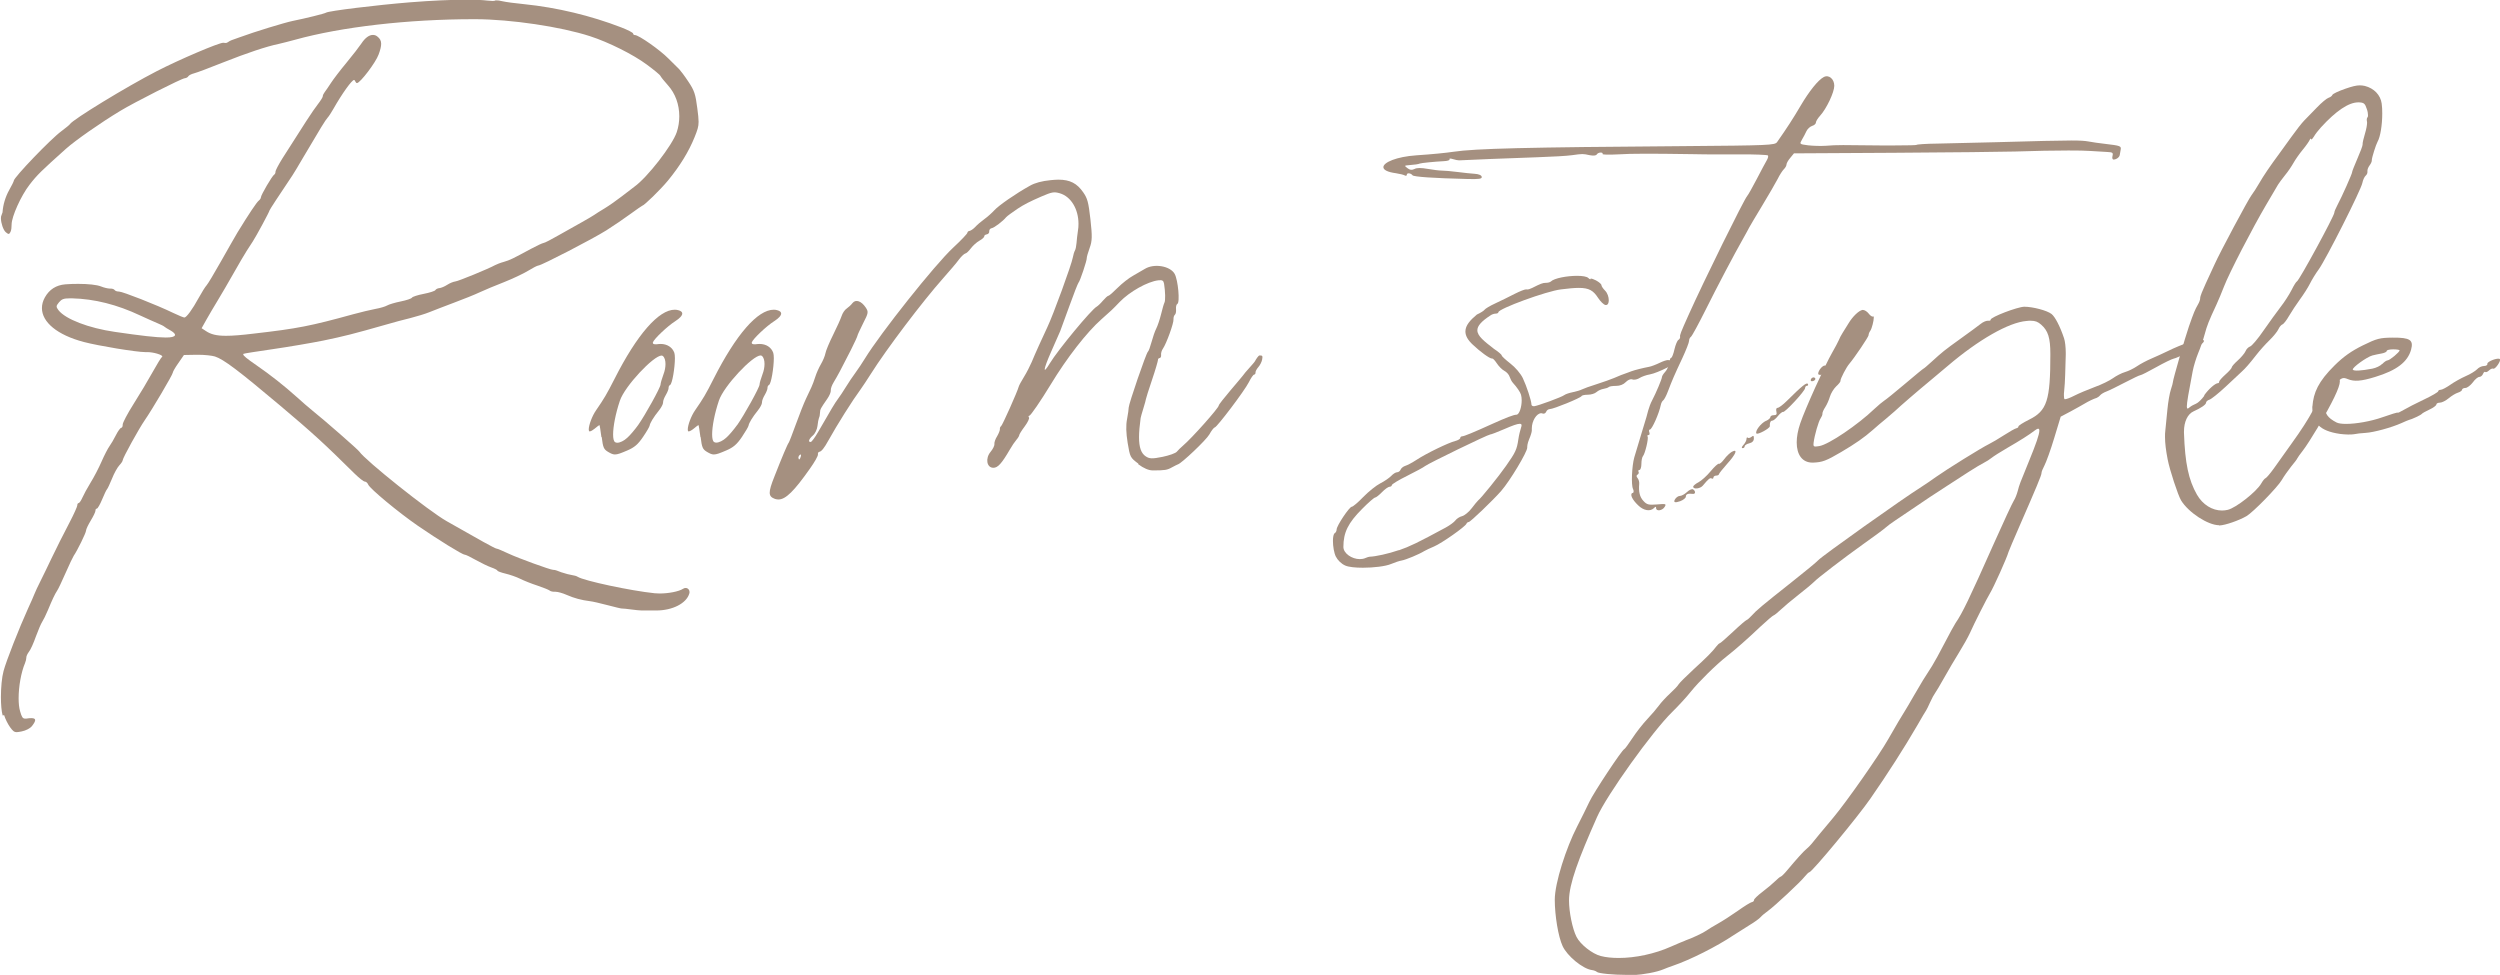
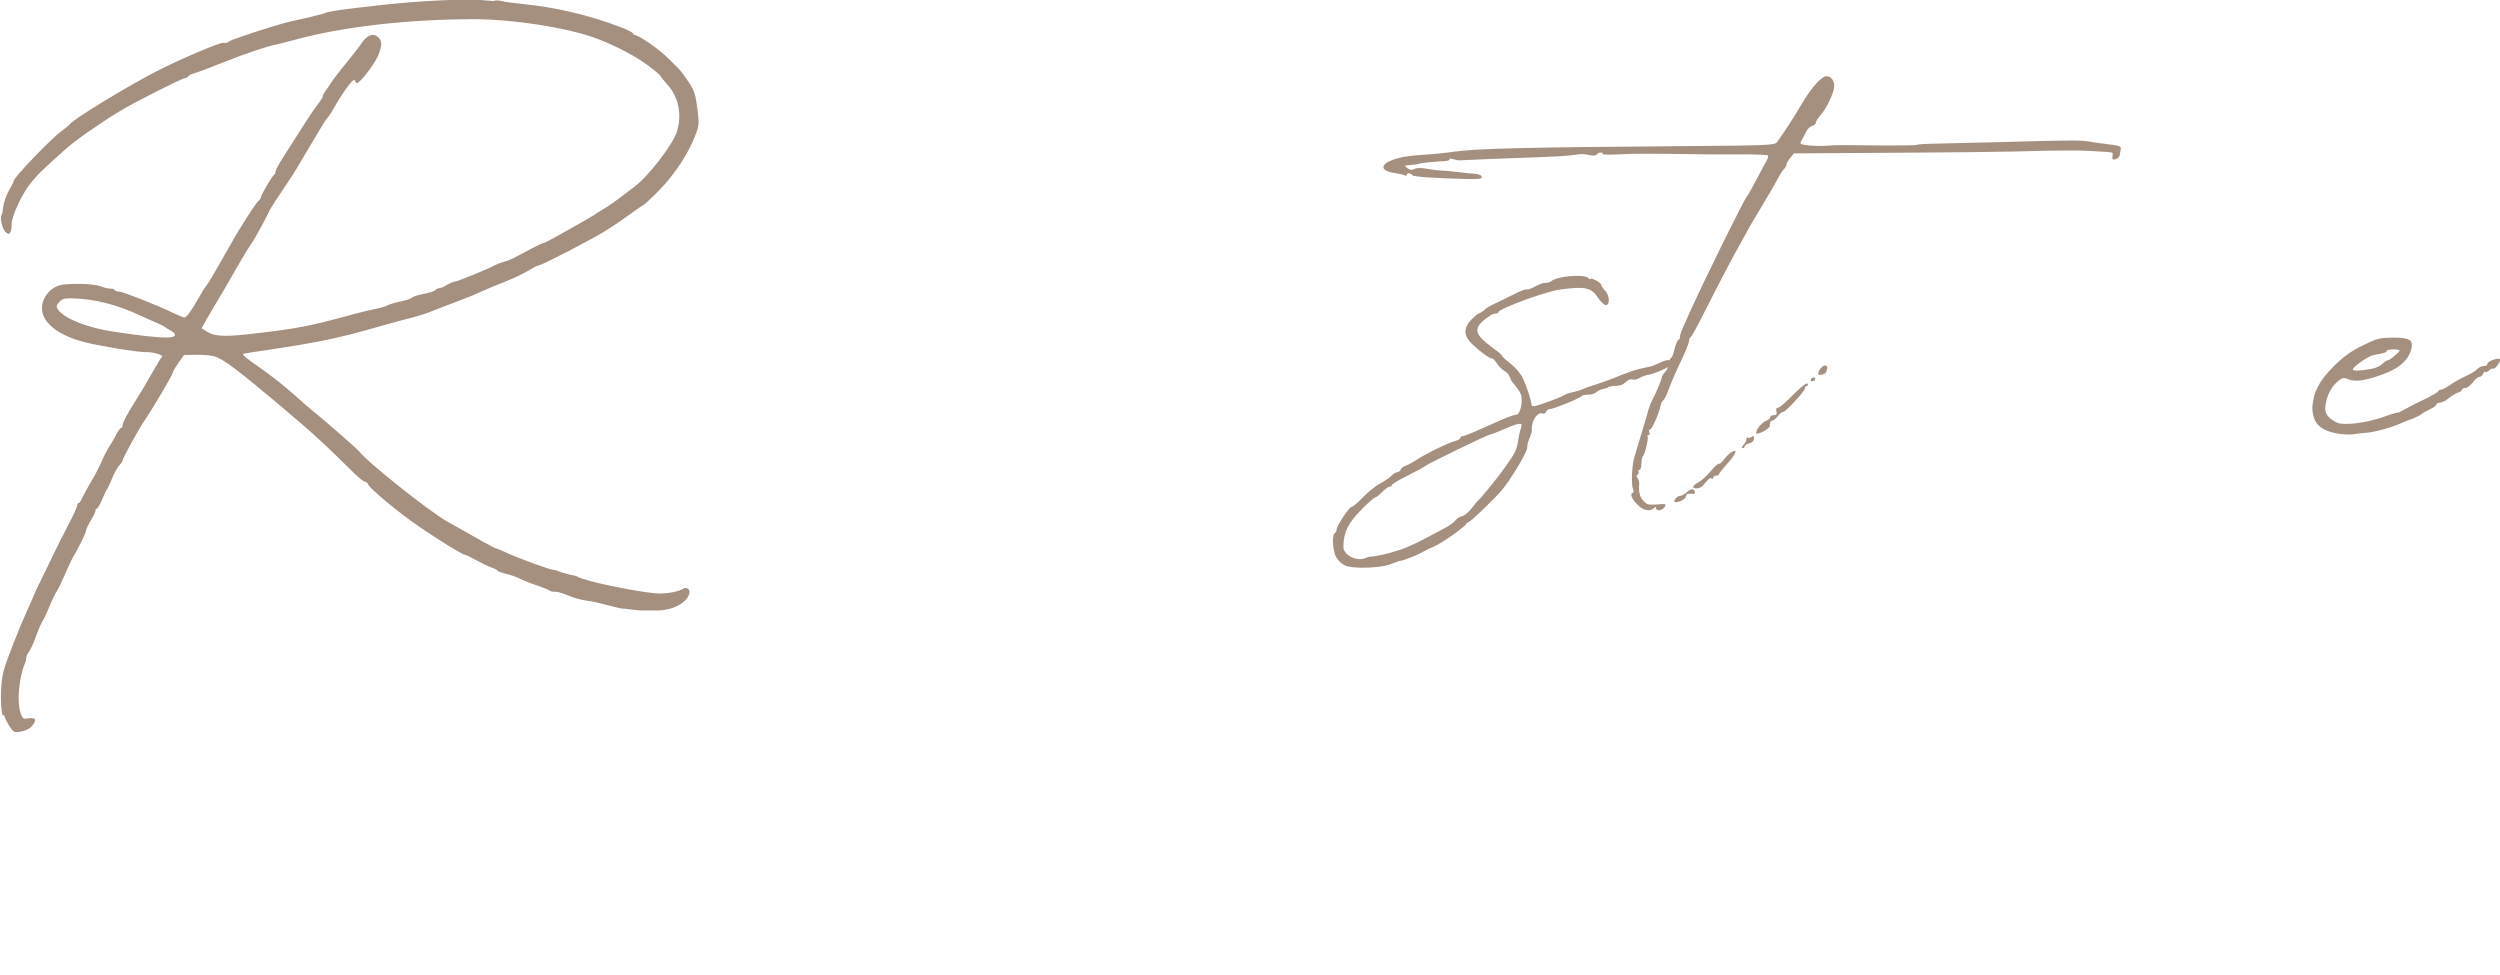
<svg xmlns="http://www.w3.org/2000/svg" height="84.86" viewBox="0 0 217.62 84.86" width="217.62">
  <g fill="#a59080">
    <path d="m.23 62.28c-.1-.36-.15-.96-.15-1.6 0-.82.08-1.72.23-2.27.24-.9 1.36-3.74 2.14-5.46.23-.5.48-1.06.55-1.25.07-.18.3-.68.52-1.11s.65-1.33.97-2q.65-1.36 1.59-3.16c.36-.69.65-1.34.65-1.45v-.02c0-.09.05-.17.12-.17.07-.01.21-.22.32-.47s.42-.83.71-1.3c.29-.46.72-1.29.96-1.84s.55-1.15.69-1.34.39-.62.56-.96.38-.63.46-.64c.07 0 .13-.11.13-.24 0-.01 0-.02 0-.04 0-.17.42-.96.95-1.8.54-.85 1.28-2.09 1.65-2.76s.74-1.27.82-1.33c.02-.01.03-.03.03-.04 0-.15-.78-.38-1.3-.38-.04 0-.08 0-.11 0-.02 0-.05 0-.08 0-.76 0-4.05-.54-5.34-.88-2.32-.61-3.65-1.73-3.65-2.95 0-.31.08-.62.26-.94.39-.69.98-1.06 1.77-1.13.38-.03.76-.04 1.13-.04.86 0 1.62.08 1.97.22.27.11.61.19.78.19h.03.04c.15 0 .3.05.35.13.07.09.23.13.38.13.31 0 3.25 1.15 4.74 1.87.46.22.88.39.95.39.18 0 .7-.71 1.24-1.7.28-.51.59-1 .69-1.1s.66-1.03 1.25-2.08 1.24-2.18 1.44-2.52c.98-1.6 1.68-2.65 1.86-2.78.1-.08.18-.2.18-.28 0-.2.99-1.89 1.16-1.98.06-.03.11-.14.11-.23v-.02c0-.12.27-.62.59-1.14 1.88-2.97 2.66-4.17 3.08-4.71.25-.32.45-.64.45-.72s0-.01 0-.02c0-.08.08-.23.17-.35.1-.13.34-.48.54-.79s.8-1.1 1.35-1.76 1.13-1.42 1.31-1.69c.31-.47.66-.73.99-.73.14 0 .27.04.39.14.22.17.33.36.33.63 0 .23-.07.53-.22.93-.25.7-1.59 2.46-1.88 2.49 0 0 0 0-.01 0-.12 0-.16-.27-.25-.27-.19 0-1.04 1.18-1.8 2.52-.18.32-.41.67-.5.76-.17.18-.63.92-2.1 3.42-.45.77-.88 1.49-.96 1.6-1.17 1.74-2 3.01-2 3.06 0 .1-1.16 2.25-1.45 2.69-.12.19-.37.57-.55.85s-.69 1.15-1.13 1.93-1.06 1.84-1.37 2.35-.76 1.27-.99 1.68l-.42.75.38.25c.42.28.9.41 1.74.41.59 0 1.35-.06 2.41-.19 3.84-.44 4.94-.66 8.68-1.69.65-.18 1.51-.38 1.92-.46.41-.07.87-.21 1.02-.3s.68-.25 1.18-.35.94-.25.98-.33.5-.23 1.02-.33.98-.25 1.02-.33.2-.16.34-.17c.15-.01.46-.14.69-.29s.54-.27.7-.29c.26-.02 2.93-1.12 3.46-1.42.13-.07.48-.21.78-.29.54-.16.7-.24 2.37-1.14.5-.27.98-.49 1.07-.5.09 0 .69-.31 1.33-.68.64-.36 1.55-.87 2.01-1.13s.95-.54 1.07-.63.54-.35.92-.58 1.05-.7 1.5-1.05.93-.72 1.07-.82c1.14-.81 3.32-3.62 3.7-4.76.15-.45.22-.92.22-1.38 0-1.01-.34-1.98-.99-2.7-.32-.35-.61-.72-.65-.81-.04-.1-.58-.54-1.19-.99-1.17-.87-3.33-1.95-4.94-2.47-2.56-.83-6.89-1.47-9.96-1.48h-.15c-5.73 0-11.53.67-15.57 1.79-.47.13-1.11.29-1.41.36-1.07.22-2.77.79-4.84 1.61-1.15.46-2.29.89-2.53.95s-.47.18-.51.26-.18.16-.31.17c-.28.02-4.41 2.11-5.61 2.84-1.71 1.03-3.91 2.57-4.73 3.3-2.14 1.92-2.5 2.26-3.17 3.13-.74.95-1.56 2.78-1.56 3.45 0 .23-.02.5-.1.66-.06.11-.1.17-.16.17s-.13-.05-.25-.15c-.22-.19-.42-.8-.42-1.21 0-.11.01-.2.05-.27.04-.09.08-.2.09-.25.04-.65.25-1.35.58-1.94.22-.39.4-.75.4-.81 0-.28 3.2-3.62 4.14-4.31.37-.28.71-.55.75-.62.25-.4 4.9-3.24 7.56-4.61 1.96-1.01 5.39-2.47 5.78-2.47.07 0 .13.02.2.02.06 0 .12-.01.19-.06.1-.08.26-.16.35-.19s.4-.14.7-.25c1.3-.48 3.89-1.27 4.61-1.42 1.1-.22 2.8-.64 2.9-.72.21-.15 4.35-.66 7.3-.9 1.88-.15 3.65-.23 4.97-.23.76 0 1.38.03 1.78.08.17.02.32.03.44.03s.21-.01.22-.03.06-.02.12-.02c.12 0 .3.02.49.07.3.07 1.16.19 1.92.26 2.86.29 5.81 1 8.45 2.02.57.22 1.04.46 1.04.54 0 .07.07.13.15.13h.01c.33 0 2.16 1.28 2.91 2.04.42.42.84.83.94.93s.46.57.79 1.07c.53.79.63 1.09.79 2.35.07.54.11.88.11 1.16 0 .44-.1.72-.35 1.34-.5 1.24-1.26 2.49-2.32 3.78-.66.8-2.07 2.17-2.24 2.19-.03 0-.49.33-1.02.71-.53.39-1.48 1.04-2.1 1.43-1.19.75-5.6 3.03-5.91 3.06-.1 0-.51.22-.92.47s-1.35.69-2.08.98c-.74.29-1.69.68-2.11.88s-1.44.61-2.25.91c-.81.31-1.77.67-2.13.82s-1.1.37-1.64.51c-.54.13-1.52.39-2.16.58-2.84.81-3.64 1.01-5.42 1.38-1.04.21-3.02.55-4.41.75-1.38.2-2.54.38-2.56.41 0 .01-.02.03-.02.04 0 .12.31.37 1.15.95 1.23.85 2.41 1.78 3.49 2.75.48.44 1.09.96 1.35 1.17 1.16.93 4 3.42 4.12 3.6.51.76 6.03 5.17 7.61 6.06 2.87 1.64 4.21 2.38 4.32 2.38.08 0 .55.2 1.06.44.8.38 3.63 1.41 3.87 1.41s.36.09.71.21.78.23.95.25.39.08.49.15c.54.34 4.58 1.21 6.7 1.43.14.01.29.02.44.02.76 0 1.66-.17 2.03-.41.07-.05.15-.07.22-.07.19 0 .34.15.34.36 0 .04 0 .09-.02.13-.25.85-1.46 1.47-2.88 1.47h-1.21s-.03 0-.04 0c-.17 0-.56-.04-.93-.09-.36-.05-.68-.08-.78-.08-.01 0-.02 0-.03 0-.09 0-.62-.13-1.23-.29-.64-.17-1.34-.33-1.55-.35-.73-.09-1.37-.26-2.03-.55-.34-.15-.76-.27-.96-.27-.01 0-.02 0-.03 0-.02 0-.04 0-.07 0-.17 0-.34-.04-.42-.11-.09-.07-.57-.26-1.07-.43-.5-.16-1.17-.43-1.49-.59s-.9-.36-1.28-.45-.7-.21-.7-.26-.25-.18-.54-.28-.9-.4-1.35-.65c-.44-.25-.87-.46-.96-.46s0 0 0 0c-.21 0-2.31-1.3-4.1-2.53-1.68-1.16-4.15-3.21-4.3-3.57-.06-.15-.19-.26-.29-.26-.11 0-.5-.31-.88-.68-2.68-2.65-3.64-3.53-6.5-5.94-3.61-3.04-4.92-4.03-5.67-4.27-.26-.08-.89-.15-1.46-.15-.05 0-.1 0-.15 0l-1.09.02-.49.71c-.27.38-.48.75-.48.83 0 .16-1.81 3.23-2.43 4.12-.52.75-1.93 3.31-1.93 3.5s0 0 0 0c0 .08-.13.27-.29.44-.17.18-.46.7-.64 1.16-.19.46-.38.88-.44.93-.05.05-.24.44-.42.88-.18.43-.38.79-.46.8-.07 0-.12.07-.12.16v.02c0 .11-.18.48-.41.86s-.41.76-.41.87c0 .2-.78 1.78-1.07 2.19-.07.1-.39.77-.71 1.5s-.65 1.43-.74 1.55c-.2.3-.42.77-.8 1.69-.17.41-.4.87-.5 1.02s-.35.73-.55 1.28c-.19.55-.46 1.15-.6 1.32-.13.17-.23.39-.23.49v.01.03c0 .11-.05.3-.11.45-.35.83-.56 2.06-.56 3.07 0 .44.04.84.13 1.14.14.49.22.63.43.63h.11c.18-.03.32-.04.44-.04.22 0 .33.06.33.17s-.09.28-.27.51c-.16.21-.55.41-.92.48-.18.03-.31.06-.41.06-.24 0-.35-.11-.59-.44-.2-.28-.43-.75-.51-1.04zm15.01-33.13c0-.1-.16-.25-.39-.38-.26-.14-.5-.29-.55-.34s-.31-.18-.58-.29-.95-.42-1.5-.67c-2.03-.96-4-1.45-5.93-1.5-.08 0-.14 0-.21 0-.54 0-.71.07-.94.34-.14.17-.21.27-.21.37 0 .09.06.18.16.32.6.78 2.63 1.56 4.91 1.89 2.25.33 3.64.49 4.42.49.5 0 .74-.06.81-.19 0 0 0-.02 0-.03z" />
-     <path d="m52.35 38.04c-.07-.57-.15-1.04-.17-1.04s-.21.14-.41.31c-.17.14-.34.24-.43.24-.01 0-.03 0-.04 0-.03-.03-.05-.09-.05-.17 0-.37.29-1.17.64-1.67.71-1.03.92-1.39 1.61-2.74 1.95-3.85 3.84-6.01 5.23-6.01.1 0 .21.01.31.04.23.06.35.16.35.29 0 .18-.21.41-.61.67-.67.42-1.87 1.56-1.95 1.85v.04c0 .08.08.12.25.12.06 0 .13 0 .22-.02.07 0 .14-.01.21-.01.56 0 1.02.29 1.19.77.03.1.05.26.05.47 0 .81-.23 2.24-.42 2.33-.08.04-.13.14-.13.23v.02.02c0 .11-.11.38-.24.6-.14.23-.24.5-.24.63v.02.02c0 .13-.16.43-.36.68-.47.58-.78 1.1-.81 1.32-.01.09-.27.54-.58.99-.43.64-.75.91-1.36 1.17-.56.24-.84.35-1.08.35-.19 0-.35-.08-.59-.22-.38-.23-.45-.37-.56-1.29zm3.2-1.04c.61-.86 1.95-3.28 1.95-3.53 0-.11.11-.49.25-.87.12-.31.18-.63.18-.91 0-.32-.08-.58-.23-.7-.03-.02-.07-.04-.11-.04-.7 0-3.21 2.67-3.63 3.93-.38 1.13-.59 2.25-.59 2.94 0 .34.05.58.16.66.05.04.12.06.2.06.24 0 .58-.16.88-.44.24-.21.66-.71.94-1.1z" />
-     <path d="m60.97 38.04c-.07-.57-.15-1.04-.17-1.04s-.21.14-.41.31c-.17.14-.35.24-.43.24-.01 0-.03 0-.04 0-.04-.03-.05-.09-.05-.17 0-.37.29-1.17.64-1.67.71-1.03.93-1.39 1.61-2.74 1.95-3.85 3.83-6.01 5.23-6.01.1 0 .21.01.3.04.23.06.35.16.35.29 0 .18-.21.41-.61.67-.67.42-1.87 1.56-1.95 1.85v.04c0 .08.08.12.25.12.06 0 .13 0 .22-.02.07 0 .14-.01.21-.01.57 0 1.02.29 1.19.77.03.1.05.26.05.47 0 .81-.23 2.24-.42 2.33-.08.04-.13.14-.13.23v.02.02c0 .11-.11.38-.24.6-.14.23-.24.5-.24.63v.02s0 0 0 .02c0 .13-.16.43-.36.68-.47.58-.78 1.1-.81 1.32-.01.09-.28.54-.58.99-.43.64-.75.91-1.36 1.17-.56.24-.84.35-1.08.35-.19 0-.35-.08-.59-.22-.38-.23-.45-.37-.56-1.29zm3.2-1.04c.61-.86 1.95-3.28 1.95-3.53s0-.01 0-.02c0-.1.11-.48.25-.86.12-.31.18-.63.18-.91 0-.32-.08-.58-.23-.7-.03-.02-.07-.04-.11-.04-.7 0-3.21 2.67-3.63 3.93-.38 1.13-.59 2.25-.59 2.94 0 .34.05.58.16.66.05.04.12.06.2.06.23 0 .58-.16.88-.44.24-.21.66-.71.94-1.1z" />
-     <path d="m99.09 40.36c-.71-.53-.72-.56-.93-1.81-.14-.88-.16-1.52-.05-2.08.09-.46.14-.88.14-.99 0-.31 1.52-4.74 1.67-4.86.07-.05.21-.44.32-.85s.29-.94.41-1.17c.12-.24.31-.8.42-1.25s.24-.91.29-1c.1-.17.08-.96-.03-1.65-.05-.28-.15-.34-.5-.3-.94.11-2.5.99-3.36 1.88-.69.72-.7.72-1.59 1.51-1.26 1.11-3.01 3.35-4.43 5.7-.87 1.43-1.73 2.68-1.85 2.7-.08 0-.09.08-.03.15s-.11.43-.38.79-.48.7-.47.76c0 .05-.1.23-.24.39s-.4.54-.58.86c-.71 1.22-1.05 1.59-1.44 1.58-.57-.01-.71-.82-.23-1.39.2-.24.35-.54.33-.68s.09-.45.24-.68c.14-.24.25-.52.24-.62-.02-.1.04-.22.1-.25.11-.06 1.43-3.02 1.54-3.45.02-.09.23-.48.46-.85s.53-.96.67-1.29c.25-.62.97-2.21 1.36-3.03.5-1.04 2.11-5.45 2.22-6.08.04-.23.12-.49.18-.59s.12-.4.14-.66.07-.74.12-1.05c.04-.21.05-.42.05-.62 0-1.27-.65-2.38-1.64-2.66-.5-.14-.67-.11-1.6.29-1.01.44-1.5.69-2.06 1.06-.46.31-.93.65-1 .74-.26.33-1.05.93-1.25.95-.13.02-.23.14-.22.27.02.13-.08.25-.21.27s-.23.09-.22.17c0 .08-.18.25-.42.38s-.58.44-.75.67-.39.44-.49.45c-.09.02-.33.24-.53.5-.19.27-.82 1.01-1.39 1.65-1.81 2.04-4.95 6.19-6.29 8.32-.34.53-.73 1.13-.88 1.33-.75 1.02-2.05 3.09-2.83 4.49-.35.64-.6.95-.78.97-.08.01-.14.11-.12.23s-.3.68-.7 1.24c-1.36 1.93-2.1 2.68-2.74 2.68-.1 0-.2-.02-.3-.05-.6-.22-.61-.54-.04-1.97.65-1.66 1.14-2.82 1.24-2.93.04-.05.32-.77.62-1.6s.69-1.82.87-2.2.39-.84.48-1.02.24-.6.34-.91c.1-.32.32-.81.49-1.1s.35-.71.39-.94.34-.95.67-1.61.66-1.4.74-1.64c.08-.25.27-.54.44-.65.16-.11.4-.33.51-.48.28-.35.77-.18 1.15.39.25.38.24.47-.23 1.38-.27.54-.49 1.02-.49 1.07s-.25.61-.57 1.24c-.91 1.79-1.16 2.25-1.48 2.78-.17.27-.29.6-.27.74s-.12.47-.31.74c-.58.84-.62.9-.63 1.2 0 .16-.04.37-.09.46-.04.09-.1.41-.13.7s-.21.67-.4.83c-.35.3-.45.59-.18.56.08-.01.36-.39.62-.84 1.16-2.02 1.49-2.57 1.74-2.9.15-.2.46-.66.69-1.04s.61-.94.84-1.25.6-.87.82-1.23c1.36-2.22 6.09-8.17 7.67-9.64.7-.65 1.26-1.24 1.25-1.31 0-.07.08-.15.19-.16.11-.02.33-.17.49-.34.15-.17.51-.48.79-.68s.67-.55.87-.77c.36-.41 1.89-1.47 3.1-2.14.44-.25 1.03-.41 1.83-.49.24-.02.45-.04.65-.04 1.01 0 1.62.32 2.16 1.1.37.53.46.85.63 2.36.16 1.46.16 1.87-.07 2.49-.15.41-.26.81-.25.88.02.19-.59 2.02-.72 2.14-.05.05-.41.96-.79 2.02s-.74 2.05-.8 2.19-.42.96-.8 1.82c-.69 1.57-.74 2.04-.1.98.7-1.16 3.64-4.71 4.08-4.93.09-.05.33-.27.53-.51.2-.23.41-.43.48-.43s.43-.32.81-.7.99-.86 1.36-1.06c.37-.21.82-.47 1-.58.81-.5 2.21-.26 2.6.43.3.54.48 2.51.23 2.62-.08.04-.13.24-.11.45s-.02.43-.1.49c-.08.07-.13.24-.12.39.04.31-.62 2.13-.92 2.56-.11.15-.18.4-.16.54.02.15-.04.27-.13.28s-.15.08-.14.16c0 .08-.22.86-.52 1.74s-.53 1.63-.53 1.67-.09.39-.22.8-.23.78-.24.85c-.09.66-.14 1.21-.14 1.66 0 .91.19 1.42.59 1.68.32.21.56.22 1.45.04.58-.12 1.15-.32 1.25-.45.11-.13.34-.36.53-.52.76-.64 3.12-3.29 3.12-3.5 0-.17 1.98-2.43 2.08-2.58.2-.31.98-1.1 1.08-1.29.06-.12.29-.49.39-.49.26 0 .28.04.23.34-.03.2-.18.5-.33.67s-.26.38-.25.47-.04.18-.12.19c-.08 0-.28.3-.46.66-.37.74-2.76 3.9-2.97 3.94-.08.01-.29.28-.47.61-.28.49-2.41 2.51-2.73 2.6-.05.02-.29.13-.52.26-.42.24-.63.27-1.67.27-.36 0-.8-.19-1.27-.54zm-29.46-.77c-.08.06-.14.18-.13.26.03.23.13.17.21-.12.04-.15 0-.21-.08-.14z" />
    <path d="m116.29 48.47c-.17-.35-.26-.92-.26-1.38 0-.34.05-.62.16-.68.09-.05.16-.2.16-.32 0-.32 1.11-1.98 1.32-1.98.1 0 .55-.38 1-.85.46-.47 1.13-1.01 1.49-1.19s.79-.48.95-.65.38-.31.5-.31c.12 0 .26-.1.31-.23s.24-.28.41-.33c.18-.05.62-.29.99-.53.85-.56 2.78-1.49 3.35-1.63.24-.06.44-.18.44-.26s.08-.15.17-.15c.16 0 .99-.34 2.64-1.09 1.2-.54 1.85-.79 2.08-.79.25 0 .46-.66.46-1.25 0-.18-.02-.35-.06-.49-.06-.22-.36-.66-.71-1.04-.1-.11-.22-.34-.28-.52-.05-.18-.26-.42-.46-.52s-.5-.41-.66-.66c-.16-.24-.32-.41-.38-.41 0 0 0 0-.01 0 0 0-.02 0-.03 0-.22 0-1.06-.63-1.65-1.19-.47-.43-.66-.81-.66-1.17 0-.52.42-.99 1-1.47.31-.14.61-.33.67-.42s.47-.34.93-.55 1.22-.59 1.71-.84c.44-.22.84-.38.97-.38h.03c.01 0 .04.01.07.01.1 0 .26-.05.42-.13.76-.38.93-.45 1.2-.45h.02c.16 0 .34-.05.41-.11.3-.3 1.43-.5 2.29-.5.46 0 .85.06.98.19.07.07.13.11.16.11.02 0 .03 0 .03-.03 0-.02.02-.03.04-.03.08 0 .24.06.44.16.26.14.47.32.47.41s.14.3.32.48c.21.21.32.56.32.84 0 .23-.08.41-.24.41-.02 0-.03 0-.05 0-.15-.03-.44-.31-.64-.62-.41-.63-.77-.87-1.68-.87-.4 0-.9.05-1.55.13-1.26.15-5.44 1.68-5.45 1.99 0 .07-.11.12-.24.12-.14 0-.33.07-.44.15-.82.53-1.15.93-1.15 1.3 0 .5.6.96 1.45 1.62.37.24.67.5.67.57 0 .07.34.38.75.7.43.33.9.88 1.09 1.28.32.67.75 1.97.75 2.3 0 .08.09.14.2.14h.04c.34-.04 2.41-.8 2.62-.97.1-.08.43-.19.73-.25s.67-.17.8-.24.71-.28 1.29-.46c.57-.18 1.26-.43 1.52-.54.41-.18.78-.33 1.2-.47.04-.02.19-.07.32-.12.27-.1 1.03-.29 1.52-.38.18-.03.6-.19.95-.36.29-.14.57-.23.7-.23.03 0 .05 0 .06.01.02.01.04.02.05.02.05 0 .08-.04.08-.12s.11-.13.26-.13h.1c.2.03.36.13.36.21 0 .23-1.81 1.14-2.49 1.26-.31.05-.72.2-.91.32-.14.09-.33.14-.47.14-.05 0-.1 0-.14-.02-.03-.01-.07-.02-.1-.02-.14 0-.32.09-.48.25-.2.21-.51.33-.83.33h-.01c-.29 0-.58.04-.64.1s-.27.13-.46.16-.47.15-.61.28-.48.23-.75.23c-.27 0-.52.05-.55.12-.07.16-2.45 1.13-2.76 1.13-.12 0-.27.1-.32.23-.04.1-.13.17-.23.17-.02 0-.05 0-.07-.01-.04-.02-.09-.03-.13-.03-.4 0-.82.67-.82 1.32v.17.02c0 .12-.1.45-.23.75-.16.38-.17.61-.17.74 0 .38-1.5 2.89-2.27 3.77-.7.8-2.68 2.7-2.82 2.7-.08 0-.17.07-.2.15-.09.25-2.17 1.71-2.82 1.98-.33.14-.72.32-.85.4-.47.29-1.61.76-1.96.82-.2.03-.61.17-.92.3-.49.21-1.54.33-2.47.33-.65 0-1.24-.06-1.53-.19-.34-.15-.66-.46-.83-.8zm5.48-.57c.93-.32 1.64-.66 4.08-1.98.35-.19.73-.47.84-.62s.37-.32.58-.37.59-.36.84-.69.5-.63.56-.68c.24-.18 1.76-2.05 2.43-3.01.82-1.17.94-1.41 1.07-2.31.05-.35.16-.8.23-1 .03-.09.05-.16.05-.22 0-.09-.05-.13-.16-.13-.21 0-.63.15-1.34.46-.6.26-1.15.47-1.23.47-.19 0-5.38 2.52-5.67 2.75-.13.11-.84.49-1.56.85-.73.36-1.32.72-1.33.8 0 .08-.09.15-.2.15-.11 0-.41.21-.66.47s-.52.47-.6.47c-.08 0-.59.44-1.13.99-1.22 1.22-1.63 2.05-1.63 3.31 0 .56.74 1.06 1.43 1.06.17 0 .35-.03.5-.1.13-.06.3-.11.36-.11.49-.01 1.64-.26 2.53-.57z" />
    <path d="m142.13 42.93c.09-.06.1-.21.02-.37-.17-.34-.1-1.99.11-2.74.09-.31.36-1.21.6-2s.45-1.47.46-1.52c.01-.04.08-.29.15-.56.07-.26.22-.66.34-.88.33-.62.86-1.88.86-2.04 0-.08.12-.28.28-.45s.3-.49.32-.7c.02-.22.11-.43.19-.48s.22-.41.3-.79c.09-.38.24-.75.34-.81s.16-.18.15-.26c-.04-.16.06-.4.73-1.9 1.35-3.01 4.83-10.06 5.11-10.37.09-.1.46-.76.83-1.47s.76-1.45.87-1.63.16-.38.1-.43-1.13-.1-2.39-.09c-.52 0-1.15 0-1.77 0-.88 0-1.76 0-2.35-.02-1.94-.03-3.21-.04-4.13-.04-1.1 0-1.73.02-2.44.06-.76.04-1.35.03-1.31-.04s-.03-.12-.17-.12-.29.08-.34.17c-.06.1-.3.12-.61.06-.59-.13-.61-.13-1.54 0-.4.06-1.76.14-3.04.18-2.1.07-6.4.24-6.79.27-.09 0-.33-.04-.54-.11s-.34-.06-.29.02c.05.07-.18.15-.5.16-.8.04-2 .16-2.1.21s-.42.1-.96.14c-.38.03-.39.04-.1.26.22.17.38.18.61.07.2-.11.58-.11 1.14-.01.46.08 1.01.15 1.23.15s.83.05 1.36.12 1.21.14 1.52.16c.33.02.58.12.6.26.04.18-.21.22-1.28.19-2.91-.07-4.64-.19-4.74-.32-.15-.2-.5-.24-.5-.05 0 .09-.08.12-.18.06s-.44-.14-.76-.19c-.76-.1-1.1-.3-1.1-.53 0-.41 1.13-.91 2.88-1.03 1.36-.09 2.56-.21 3.23-.31 1.86-.28 6.25-.39 20.05-.49 7.42-.06 7.92-.08 8.11-.35.85-1.21 1.4-2.06 2.04-3.15.76-1.29 1.53-2.25 2.02-2.51.44-.24.92.16.92.76 0 .56-.68 2-1.24 2.61-.2.22-.36.48-.36.59s-.15.24-.33.29c-.18.06-.4.26-.49.45s-.26.53-.39.74c-.23.4-.23.4.53.5.42.05 1.11.07 1.55.04.57-.04.81-.06 1.5-.06.58 0 1.48.01 3.17.03h1.36c1.1 0 1.87-.02 1.87-.05 0-.04.81-.1 1.8-.11.99-.02 3.27-.07 5.07-.12 3.6-.1 5.5-.15 6.58-.15.83 0 1.18.03 1.47.08.36.07 1.02.16 1.46.21 1.36.16 1.44.19 1.38.51-.03.17-.07.37-.08.46-.03.2-.29.39-.53.4-.11 0-.15-.13-.1-.32.07-.27 0-.32-.45-.34-.3-.01-.97-.05-1.5-.09-.4-.03-1.06-.04-1.89-.04-1.23 0-2.86.03-4.66.09-.97.03-5.69.08-10.49.11l-8.74.05-.32.39c-.18.21-.33.47-.33.58 0 .1-.1.29-.23.41-.12.12-.37.5-.54.85-.18.35-.78 1.38-1.34 2.31-.56.92-1.07 1.79-1.14 1.92-.06.13-.28.52-.48.88-.81 1.42-2.31 4.27-3.34 6.34-.6 1.2-1.16 2.23-1.25 2.29s-.16.21-.16.35-.26.8-.57 1.47c-.72 1.53-.92 2-1.26 2.9-.15.4-.34.76-.42.81s-.18.23-.21.4c-.15.74-.77 2.14-.95 2.14-.08 0-.1.11-.05.24s.02.24-.07.24-.13.06-.08.13c.1.16-.22 1.49-.4 1.7-.08.08-.14.39-.14.68s-.08.53-.17.53-.13.07-.08.15.01.2-.08.25c-.12.07-.12.17 0 .31.09.11.16.34.14.5-.06.7.04 1.14.37 1.49.29.32.46.36 1.18.3.78-.07.83-.05.66.22-.2.33-.74.4-.74.1 0-.15-.04-.15-.19 0-.32.32-.91.22-1.38-.25-.52-.5-.72-.94-.5-1.08zm4.1.24c.14 0 .42-.15.62-.34s.44-.29.53-.23c.24.15.22.43-.03.39-.41-.05-.6.02-.6.24 0 .12-.23.3-.5.4q-.66.23-.46-.14c.09-.17.29-.32.43-.32zm1.62-1.19c.25-.13.73-.56 1.06-.96s.65-.69.72-.65c.06.04.27-.14.46-.4s.49-.54.66-.64c.56-.3.37.19-.4 1.04-.39.44-.72.85-.72.91s-.11.12-.24.12-.24.08-.24.17-.07.13-.15.08c-.14-.08-.27.02-.78.63-.23.27-.83.33-.83.09 0-.09.21-.26.46-.39zm4.18-3.77c0-.12.05-.17.11-.11s.2.02.32-.07c.17-.14.21-.11.21.14 0 .21-.14.36-.4.42-.22.05-.4.17-.4.26s-.08.16-.18.16c-.11 0-.08-.12.08-.29.15-.16.26-.39.26-.51zm1.72-1.58c.2-.09.36-.24.36-.33s.14-.16.3-.16c.23 0 .28-.08.22-.32-.05-.19 0-.32.11-.32s.47-.27.8-.6c1.32-1.31 1.73-1.64 1.83-1.48.05.09.02.16-.07.16s-.17.09-.17.2c0 .25-1.74 2.13-1.92 2.08-.07-.02-.27.14-.45.36-.17.22-.39.4-.49.4-.15 0-.23.18-.21.48.01.19-1.08.78-1.17.63-.13-.21.39-.89.84-1.1zm4.26-3.71c.05.08-.02.19-.15.24s-.24.03-.24-.05c0-.22.28-.35.39-.18zm.82-1.1c.25 0 .29.15.14.55-.09.23-.7.37-.7.16 0-.26.36-.71.57-.71z" />
-     <path d="m141.54 84.86c-1.07 0-2.42-.12-2.54-.26-.06-.06-.26-.14-.44-.16-.79-.11-2.14-1.22-2.54-2.09-.38-.82-.68-2.67-.68-4.03 0-1.48 1.01-4.56 1.94-6.36.38-.74.86-1.71 1.07-2.16.37-.8 2.86-4.56 3.04-4.59.05-.01.37-.44.71-.96s.92-1.26 1.3-1.66.83-.93 1.01-1.18.61-.72.96-1.04.69-.68.75-.8c.07-.12.66-.71 1.31-1.31 1.14-1.04 1.62-1.52 2-2.02.1-.13.22-.24.28-.25.05 0 .57-.46 1.16-1.01.58-.55 1.11-1 1.17-1.01s.26-.18.44-.38c.42-.47.86-.84 3.45-2.89 1.18-.93 2.23-1.8 2.34-1.93.3-.35 7.39-5.39 9.02-6.41.24-.15.8-.53 1.23-.84.96-.68 3.99-2.56 4.61-2.86.25-.12.84-.47 1.32-.78s.96-.58 1.07-.6c.1-.02.18-.08.18-.15 0 0 0 0 0-.01 0-.07.41-.33.91-.58 1.59-.78 1.87-1.68 1.87-5.72 0-1.42-.2-2.03-.8-2.56-.29-.25-.5-.34-.92-.34-.1 0-.22 0-.35.02-1.54.12-4.17 1.62-6.86 3.91-.45.38-1.1.93-1.44 1.21-1.2.99-2.69 2.28-3.18 2.74-.12.11-.47.41-.78.67-.31.25-.82.68-1.13.96-.75.66-1.51 1.19-2.75 1.92-1.31.77-1.64.89-2.44.92-.02 0-.04 0-.06 0-.88 0-1.37-.68-1.37-1.76 0-.48.1-1.05.31-1.66.4-1.2 2.16-5.09 2.78-6.16.25-.43.5-.91.57-1.07.06-.16.21-.45.34-.65.12-.2.35-.57.51-.82.36-.6.9-1.12 1.22-1.17h.03c.14 0 .36.13.5.31.12.16.27.27.35.27.02 0 .03 0 .04-.01s.02-.01.03-.01c.02 0 .03.04.03.11 0 .27-.16.93-.3 1.14-.09.12-.15.28-.15.36v.02c0 .15-1.23 1.97-1.69 2.51-.25.29-.76 1.27-.76 1.46v.02.01c0 .07-.16.27-.37.46-.22.21-.47.62-.55.9s-.26.69-.41.92c-.14.21-.24.44-.24.54v.02.02c0 .09-.07.26-.16.39-.18.26-.53 1.46-.61 2.13 0 .06-.01.11-.01.15 0 .12.04.17.18.17.08 0 .18-.02.33-.04.83-.14 3.35-1.85 4.81-3.25.31-.29.68-.6.82-.69.14-.08.97-.75 1.83-1.48s1.59-1.33 1.62-1.33.33-.26.66-.56c1-.91 1.11-1 2.54-2.03.75-.54 1.55-1.12 1.77-1.3.2-.16.46-.27.6-.27h.04.09c.08 0 .13-.03.13-.08 0 0 0 0 0-.01 0-.23 2.34-1.12 2.93-1.13.73 0 1.97.32 2.37.63.31.24.75 1.09 1.09 2.11.09.25.15.79.15 1.27v.17c-.02.5-.04 1.28-.05 1.73s-.05 1.09-.09 1.44c-.02.13-.02.25-.02.36 0 .18.02.31.06.34h.04c.12 0 .44-.12.79-.3.39-.2 1.2-.54 1.79-.76.59-.21 1.3-.56 1.59-.77s.76-.45 1.04-.53.76-.31 1.05-.51.86-.5 1.26-.67 1.03-.46 1.4-.64c1.37-.67 2.47-1 2.94-1 .15 0 .23.04.23.11 0 .15-.39.47-1.31.95-.58.3-1.18.57-1.33.59-.15.03-.84.36-1.53.75-.68.38-1.29.69-1.37.69-.08 0-.67.29-1.33.63-.67.35-1.4.71-1.62.79s-.47.23-.55.33-.23.2-.31.23c-.22.06-.71.29-1.05.5-.16.1-.69.39-1.18.66l-.89.47-.57 1.88c-.31 1.03-.7 2.1-.85 2.38-.14.26-.25.54-.25.63v.01.01c0 .19-.46 1.28-1.94 4.67-.48 1.1-.9 2.09-.93 2.19-.15.54-1.29 3.07-1.62 3.61-.24.39-1.38 2.63-1.74 3.45-.17.37-.6 1.14-.95 1.7s-.93 1.55-1.29 2.19-.72 1.25-.8 1.35-.28.46-.43.8-.31.66-.35.71-.38.62-.75 1.27c-1.15 1.98-2.59 4.23-4.09 6.39-1.08 1.57-5.06 6.37-5.31 6.41-.07.01-.25.18-.4.37-.36.47-2.67 2.62-3.22 3.01-.24.17-.53.41-.64.54s-.54.44-.96.69c-.41.25-1.04.65-1.39.88-1.46.98-3.79 2.15-5.26 2.65-.26.09-.65.23-.85.32-.57.24-1.69.45-2.67.51-.17 0-.37.01-.57.01zm5.16-2.99c.59-.2 1.6-.68 1.85-.87.13-.1.58-.37.99-.6s1.19-.73 1.74-1.12 1.09-.73 1.21-.75c.11-.02.19-.09.19-.16 0 0 0-.01 0-.02 0-.09.32-.4.73-.71s.92-.74 1.12-.94.42-.38.48-.39.31-.25.55-.54c.81-.97 1.44-1.67 1.69-1.87.14-.11.33-.31.44-.44.36-.45.88-1.08 1.88-2.27 1.16-1.38 3.99-5.42 4.8-6.85.51-.91 1.35-2.32 1.5-2.54.04-.05.37-.62.74-1.26.65-1.13.88-1.5 1.58-2.58.18-.28.66-1.16 1.08-1.97s.85-1.6.96-1.76c.58-.83 1.21-2.14 3.29-6.82.87-1.95 1.67-3.67 1.78-3.83s.26-.54.34-.84c.16-.6.15-.57 1-2.65.59-1.44.88-2.27.88-2.6 0-.12-.03-.17-.1-.17s-.16.05-.28.14c-.52.4-1.3.89-2.39 1.52-.61.35-1.23.75-1.39.88s-.45.32-.66.42-.8.46-1.32.79c-.52.34-1.38.89-1.9 1.23-1.07.69-1.86 1.21-3.13 2.08-.48.33-1.1.75-1.38.93s-.67.47-.86.64-1.04.79-1.87 1.38c-1.67 1.19-4.09 3.04-4.34 3.33-.09.1-.67.59-1.3 1.08s-1.35 1.1-1.61 1.35-.53.46-.6.48c-.07.01-.59.46-1.15.98-1.18 1.12-2.14 1.96-2.89 2.55-.95.74-2.48 2.25-3.16 3.1-.36.46-1.1 1.26-1.63 1.78-1.72 1.68-5.71 7.25-6.54 9.14-1.61 3.63-2.44 5.82-2.44 7.27 0 .98.29 2.45.65 3.16.33.66 1.37 1.48 2.11 1.67.46.12 1 .17 1.57.17 1.44 0 3.12-.35 4.55-.99.52-.23 1.09-.47 1.26-.53z" />
-     <path d="m193.17 45.72c-.97 0-2.67-1.11-3.31-2.16-.27-.44-.99-2.64-1.17-3.57-.15-.78-.23-1.4-.23-1.95 0-.21 0-.4.03-.59.04-.38.12-1.2.18-1.82s.19-1.39.3-1.72c.1-.3.18-.59.18-.66 0 0 0 0 0-.01 0-.2 1.07-3.9 1.39-4.82.44-1.26.53-1.46.78-1.9.12-.2.2-.43.2-.53 0-.01 0-.03 0-.04 0 0 0 0 0-.02 0-.13.21-.66.48-1.24.29-.61.64-1.37.78-1.69.45-1.01 2.93-5.65 3.21-6.01.15-.19.45-.66.67-1.04.36-.63.95-1.5 1.75-2.58.15-.2.62-.85 1.04-1.44s.93-1.24 1.13-1.44.7-.72 1.1-1.13c.4-.42.86-.8 1.02-.85s.3-.16.33-.25.53-.33 1.14-.54c.58-.2.94-.29 1.25-.29.15 0 .28.02.43.05.8.2 1.37.79 1.47 1.53.04.27.05.57.05.88 0 .96-.16 2.02-.41 2.45-.14.25-.5 1.39-.5 1.6v.02.03c0 .08-.08.26-.2.42-.11.15-.18.33-.18.45v.06.07c0 .1-.06.22-.15.3-.11.09-.24.38-.29.63-.1.58-3.17 6.66-3.8 7.53-.26.35-.6.91-.77 1.25s-.56.95-.87 1.37-.73 1.07-.95 1.44c-.21.37-.47.7-.57.73s-.26.22-.35.42-.44.63-.77.95-.85.89-1.14 1.27c-.65.83-.95 1.17-1.29 1.48-.14.13-.76.71-1.38 1.29s-1.26 1.09-1.42 1.14c-.17.05-.3.17-.3.27 0 .16-.46.47-1.09.75-.51.23-.83.9-.83 1.75v.12c.09 2.65.4 4.1 1.13 5.38.5.87 1.33 1.38 2.18 1.38.17 0 .33-.02.5-.06.72-.17 2.52-1.59 2.92-2.3.13-.23.3-.44.38-.46.08-.03.41-.42.74-.88.32-.46 1.01-1.41 1.51-2.12.88-1.22 1.44-2.1 1.87-2.9.11-.2.24-.37.29-.38.15-.05 1.39-1.98 1.39-2.15s0 0 0-.01c0-.06.12-.15.27-.2.07-.02.13-.03.18-.03.14 0 .21.08.21.25 0 .51-.64 1.83-1.94 4.04-.47.79-1.04 1.68-1.28 1.98s-.45.61-.48.67c-.02.07-.26.39-.53.71-.26.33-.64.86-.83 1.19-.37.63-2.49 2.8-3.07 3.14-.66.38-1.84.79-2.34.81s-.03 0-.05 0zm-1.3-11.31c.39-.55.96-1.05 1.21-1.06.06 0 .09-.04.09-.09 0 0 0-.02 0-.03 0-.08.24-.35.55-.63.31-.27.55-.55.55-.62s0 0 0 0c0-.08.23-.34.52-.6.3-.27.61-.64.68-.81.07-.18.25-.36.4-.41s.68-.67 1.17-1.39c.49-.71 1.17-1.64 1.49-2.06.33-.42.75-1.08.95-1.47.19-.39.4-.72.46-.74.19-.06 3.26-5.71 3.26-5.99s0 0 0-.01c0-.08.11-.35.26-.63.42-.79 1.29-2.75 1.29-2.89s0 0 0-.01c0-.07.21-.58.46-1.17.25-.57.45-1.1.45-1.21 0 0 0-.01 0-.02 0 0 0-.02 0-.04 0-.13.09-.51.21-.91.11-.36.18-.74.18-.94 0-.04 0-.08-.01-.1-.01-.04-.02-.09-.02-.14 0-.09.02-.18.07-.23.03-.03.04-.09.04-.18 0-.14-.03-.34-.1-.53-.16-.49-.25-.57-.68-.59-.02 0-.05 0-.07 0-.83 0-1.92.73-3.24 2.17-.23.25-.51.61-.62.81-.09.15-.18.25-.22.25-.01 0-.02 0-.03-.03 0-.03-.02-.04-.04-.04s-.05.03-.07.1c-.04.1-.3.49-.6.85s-.66.88-.81 1.15-.48.77-.75 1.09c-.26.33-.53.69-.6.81-.06.11-.53.9-1.03 1.75-1.2 2.04-3.22 5.94-3.67 7.11-.2.51-.49 1.22-.66 1.58-.67 1.44-.82 1.81-1.03 2.6-.12.45-.37 1.18-.56 1.62-.18.44-.4 1.15-.48 1.58-.36 1.88-.51 2.74-.51 3.07 0 .13.02.18.07.18s.11-.05.19-.12c.12-.1.36-.23.54-.3.18-.07.5-.38.72-.69z" />
    <path d="m201.29 35.39c.09-1.21.51-2.18 1.94-3.59.77-.76 1.45-1.24 2.44-1.73 1.24-.61 1.49-.67 2.61-.68 1.51-.01 1.83.2 1.6 1.05-.3 1.07-1.25 1.8-3.12 2.37-1.23.38-1.83.42-2.39.19-.39-.16-.5-.13-.93.25-.55.49-.91 1.23-1.02 2.11-.08.62.19 1.01.96 1.41.17.09.47.13.84.13.87 0 2.15-.22 3.17-.58.73-.26 1.33-.44 1.33-.4s.23-.07.52-.24 1.08-.58 1.76-.9 1.24-.65 1.24-.72.1-.13.22-.13.5-.2.84-.44.95-.58 1.34-.75c.4-.17.83-.44.98-.59.14-.16.41-.29.6-.29s.32-.08.3-.19c-.04-.2.94-.57 1.09-.41.13.13-.42.93-.58.83-.07-.04-.23.03-.36.15-.13.13-.28.19-.33.14s-.14.02-.2.17c-.05.14-.2.26-.32.26s-.38.21-.57.48c-.2.26-.49.48-.64.48s-.29.07-.29.15-.16.2-.36.26-.56.28-.81.49-.59.38-.76.38-.31.07-.31.16-.27.29-.6.44-.64.33-.68.39c-.07.09-.85.46-1.12.52-.05.01-.33.13-.64.27-.87.39-2.41.81-3.11.85-.35.02-.82.07-1.04.12-.22.04-.76.03-1.2-.03-1.79-.26-2.4-.96-2.41-2.38zm6.09-3.71c.15-.17.35-.3.45-.31.19 0 1.05-.72 1.05-.87 0-.05-.25-.09-.56-.09s-.56.06-.56.14-.2.18-.44.22-.6.12-.8.17c-.48.12-1.81 1.08-1.71 1.24.08.13.72.1 1.7-.09.32-.06.71-.25.86-.42z" />
  </g>
</svg>